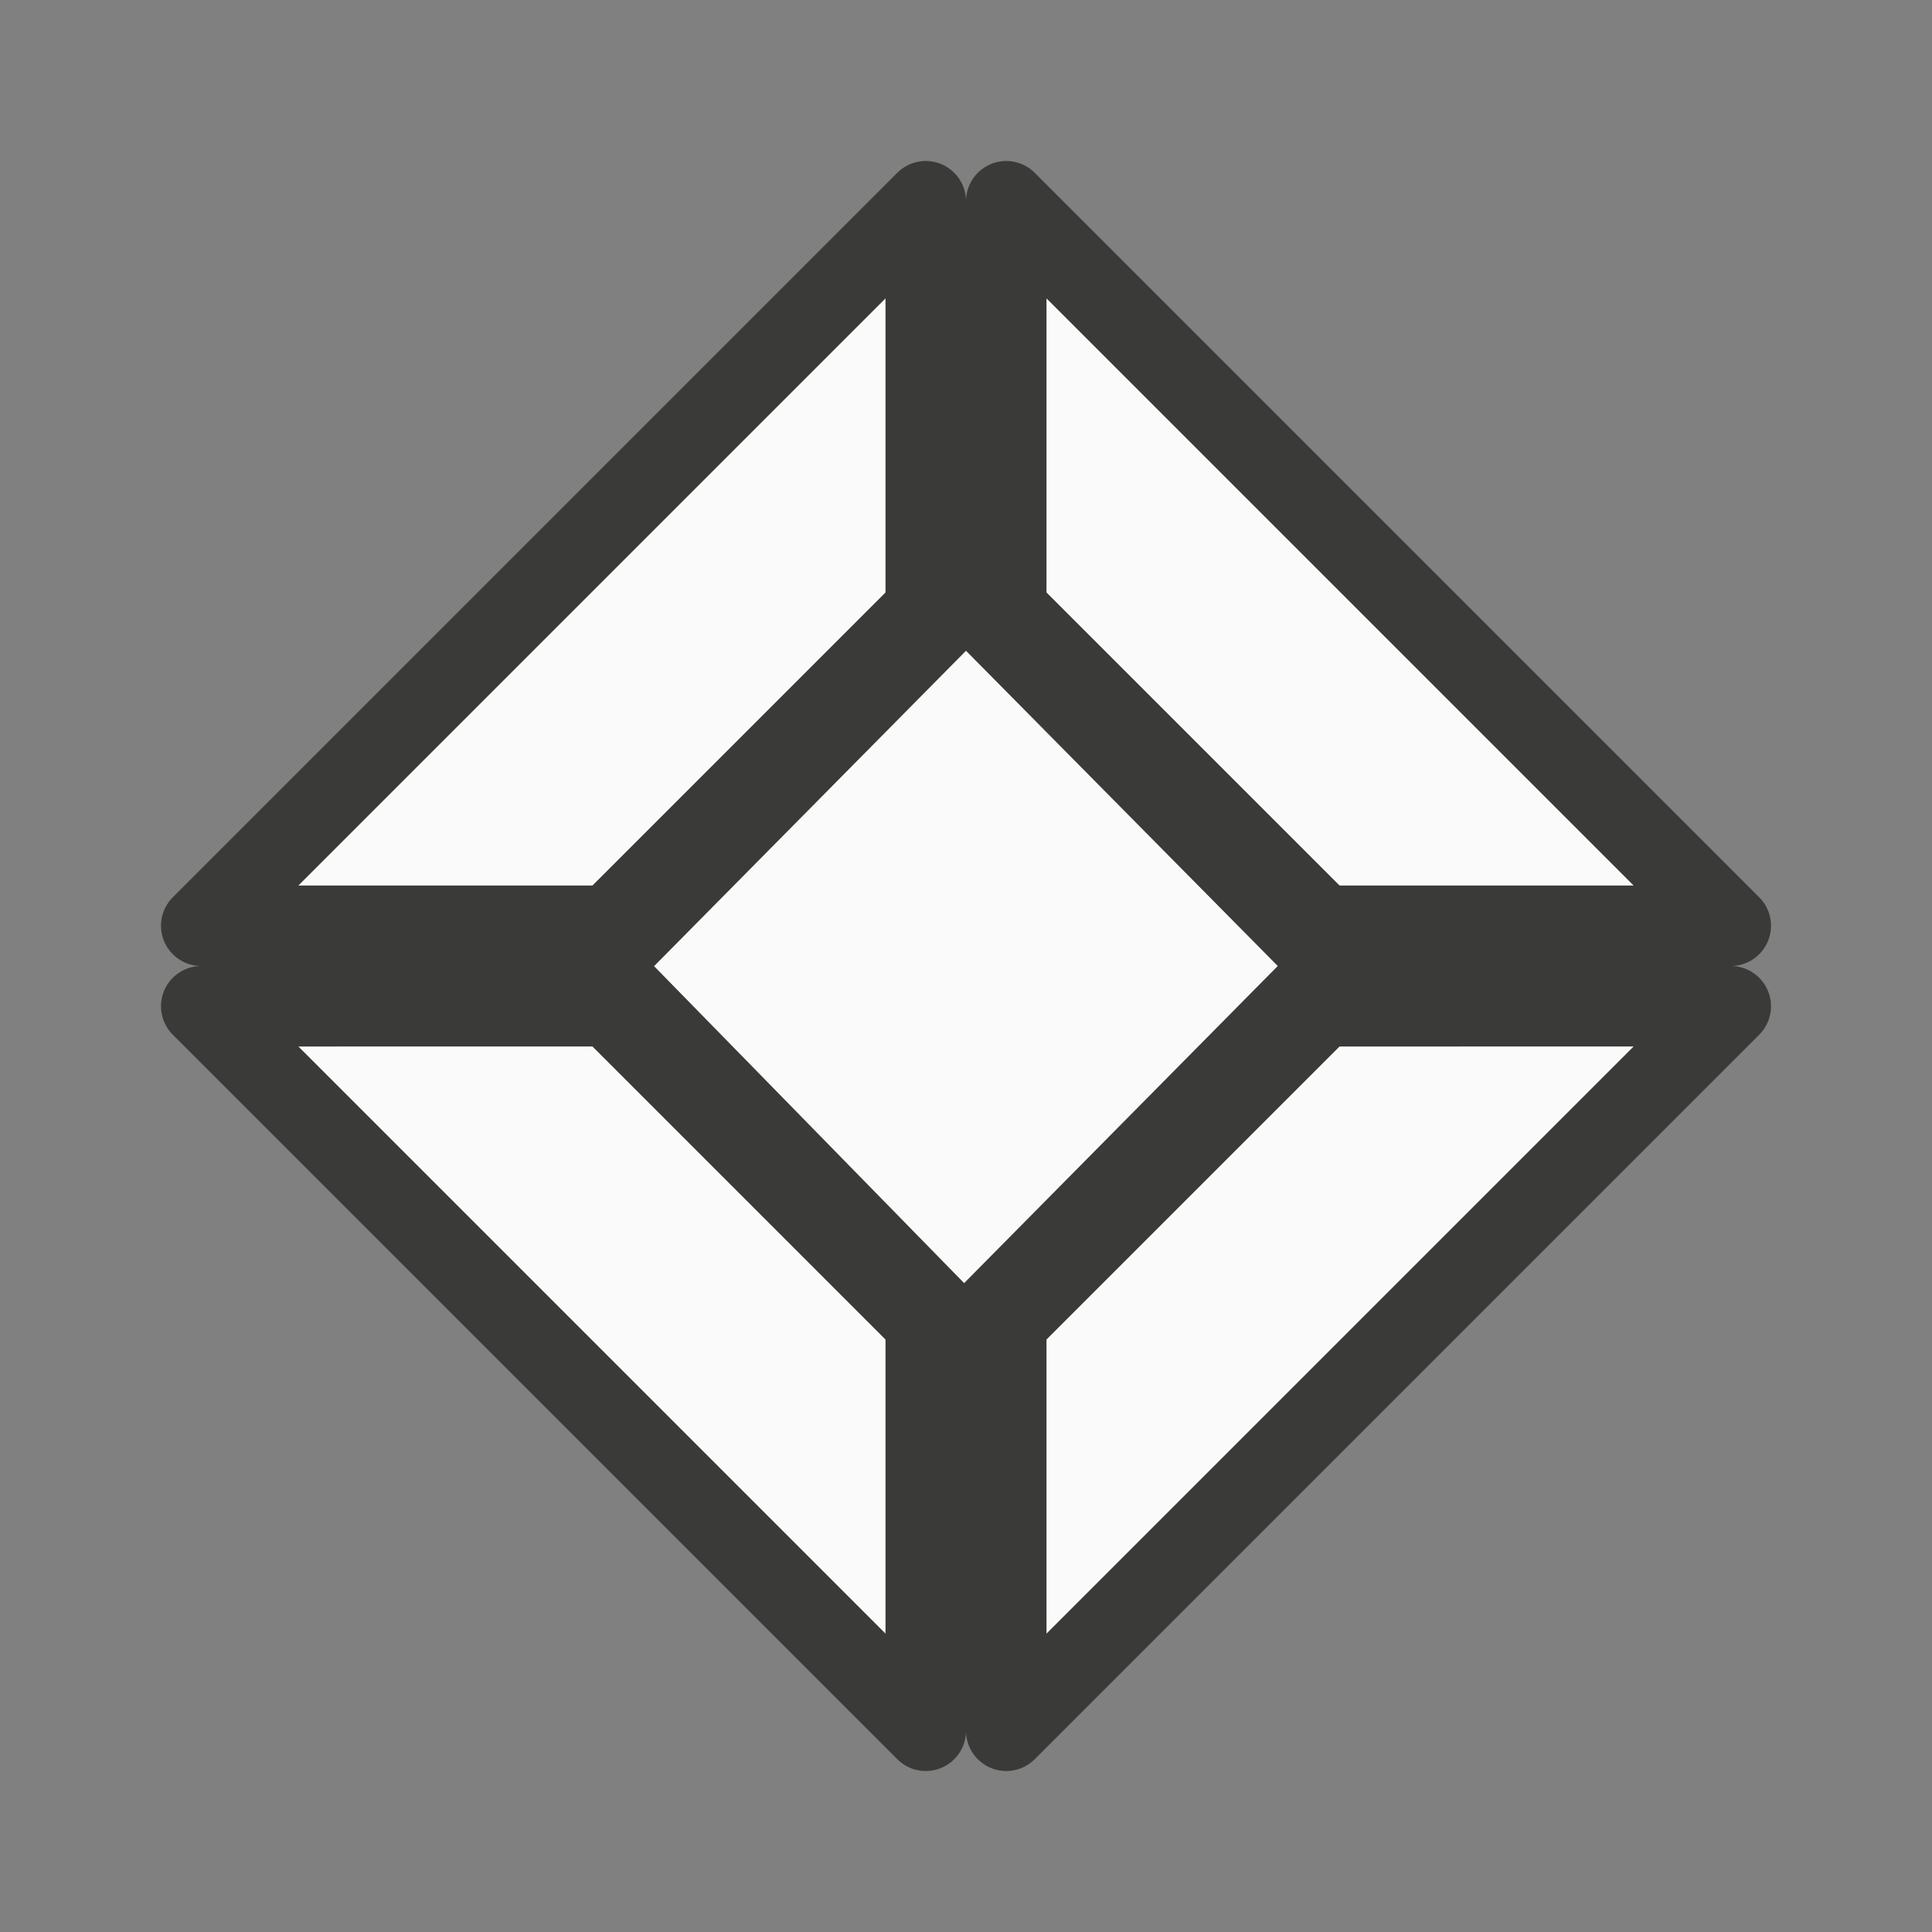
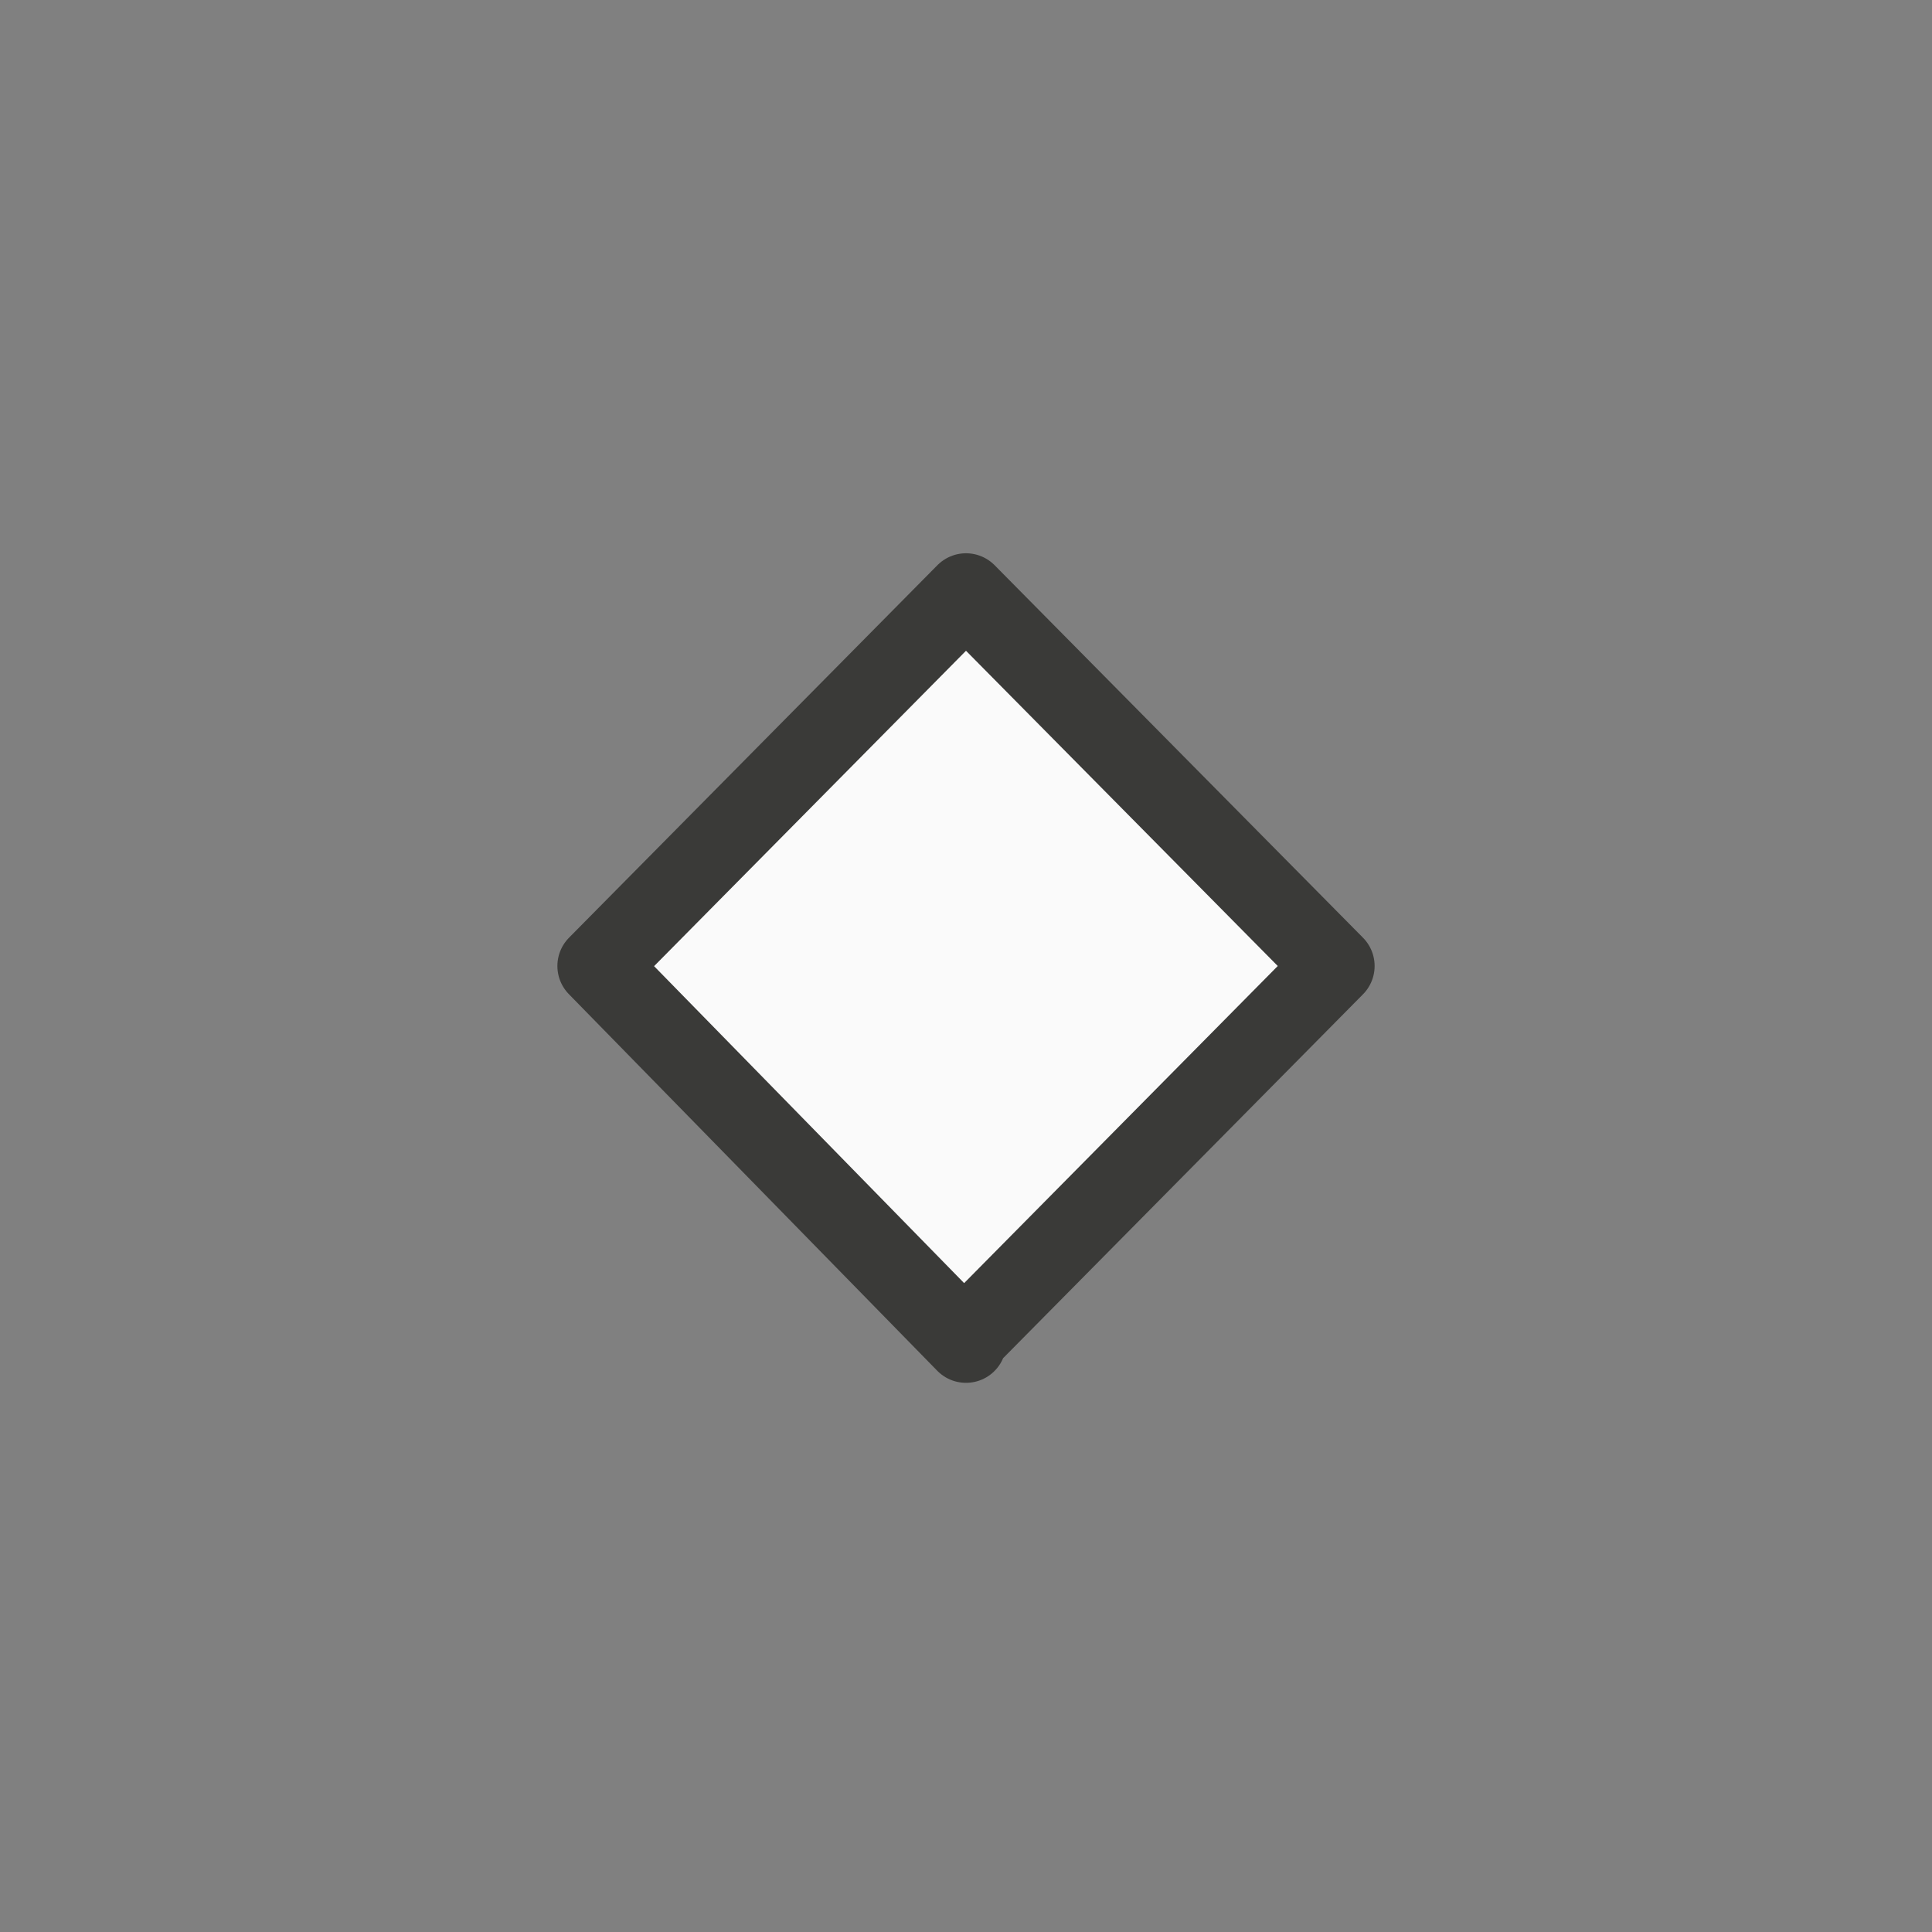
<svg xmlns="http://www.w3.org/2000/svg" viewBox="0 0 24 24">
  <rect x="0" y="0" width="24" height="24" fill="#808080" stroke="none" />
  <path class="icn icn--shape-color" d="M 12,16.627 16.576,12 12,7.373 7.424,12 12,16.678 Z" fill="#fafafa" stroke="#3a3a38" stroke-linecap="round" stroke-linejoin="round" />
-   <path class="icn icn--shape-color" d="m 11.5,2.5 -9,9 H 7.567 L 11.5,7.567 Z m 1,0 V 7.567 L 16.433,11.5 H 21.5 Z m -10,10 9,9 V 16.433 L 7.567,12.5 Z m 13.933,0 L 12.5,16.433 V 21.5 l 9,-9 z" fill="#fafafa" stroke="#3a3a38" stroke-linecap="round" stroke-linejoin="round" />
</svg>